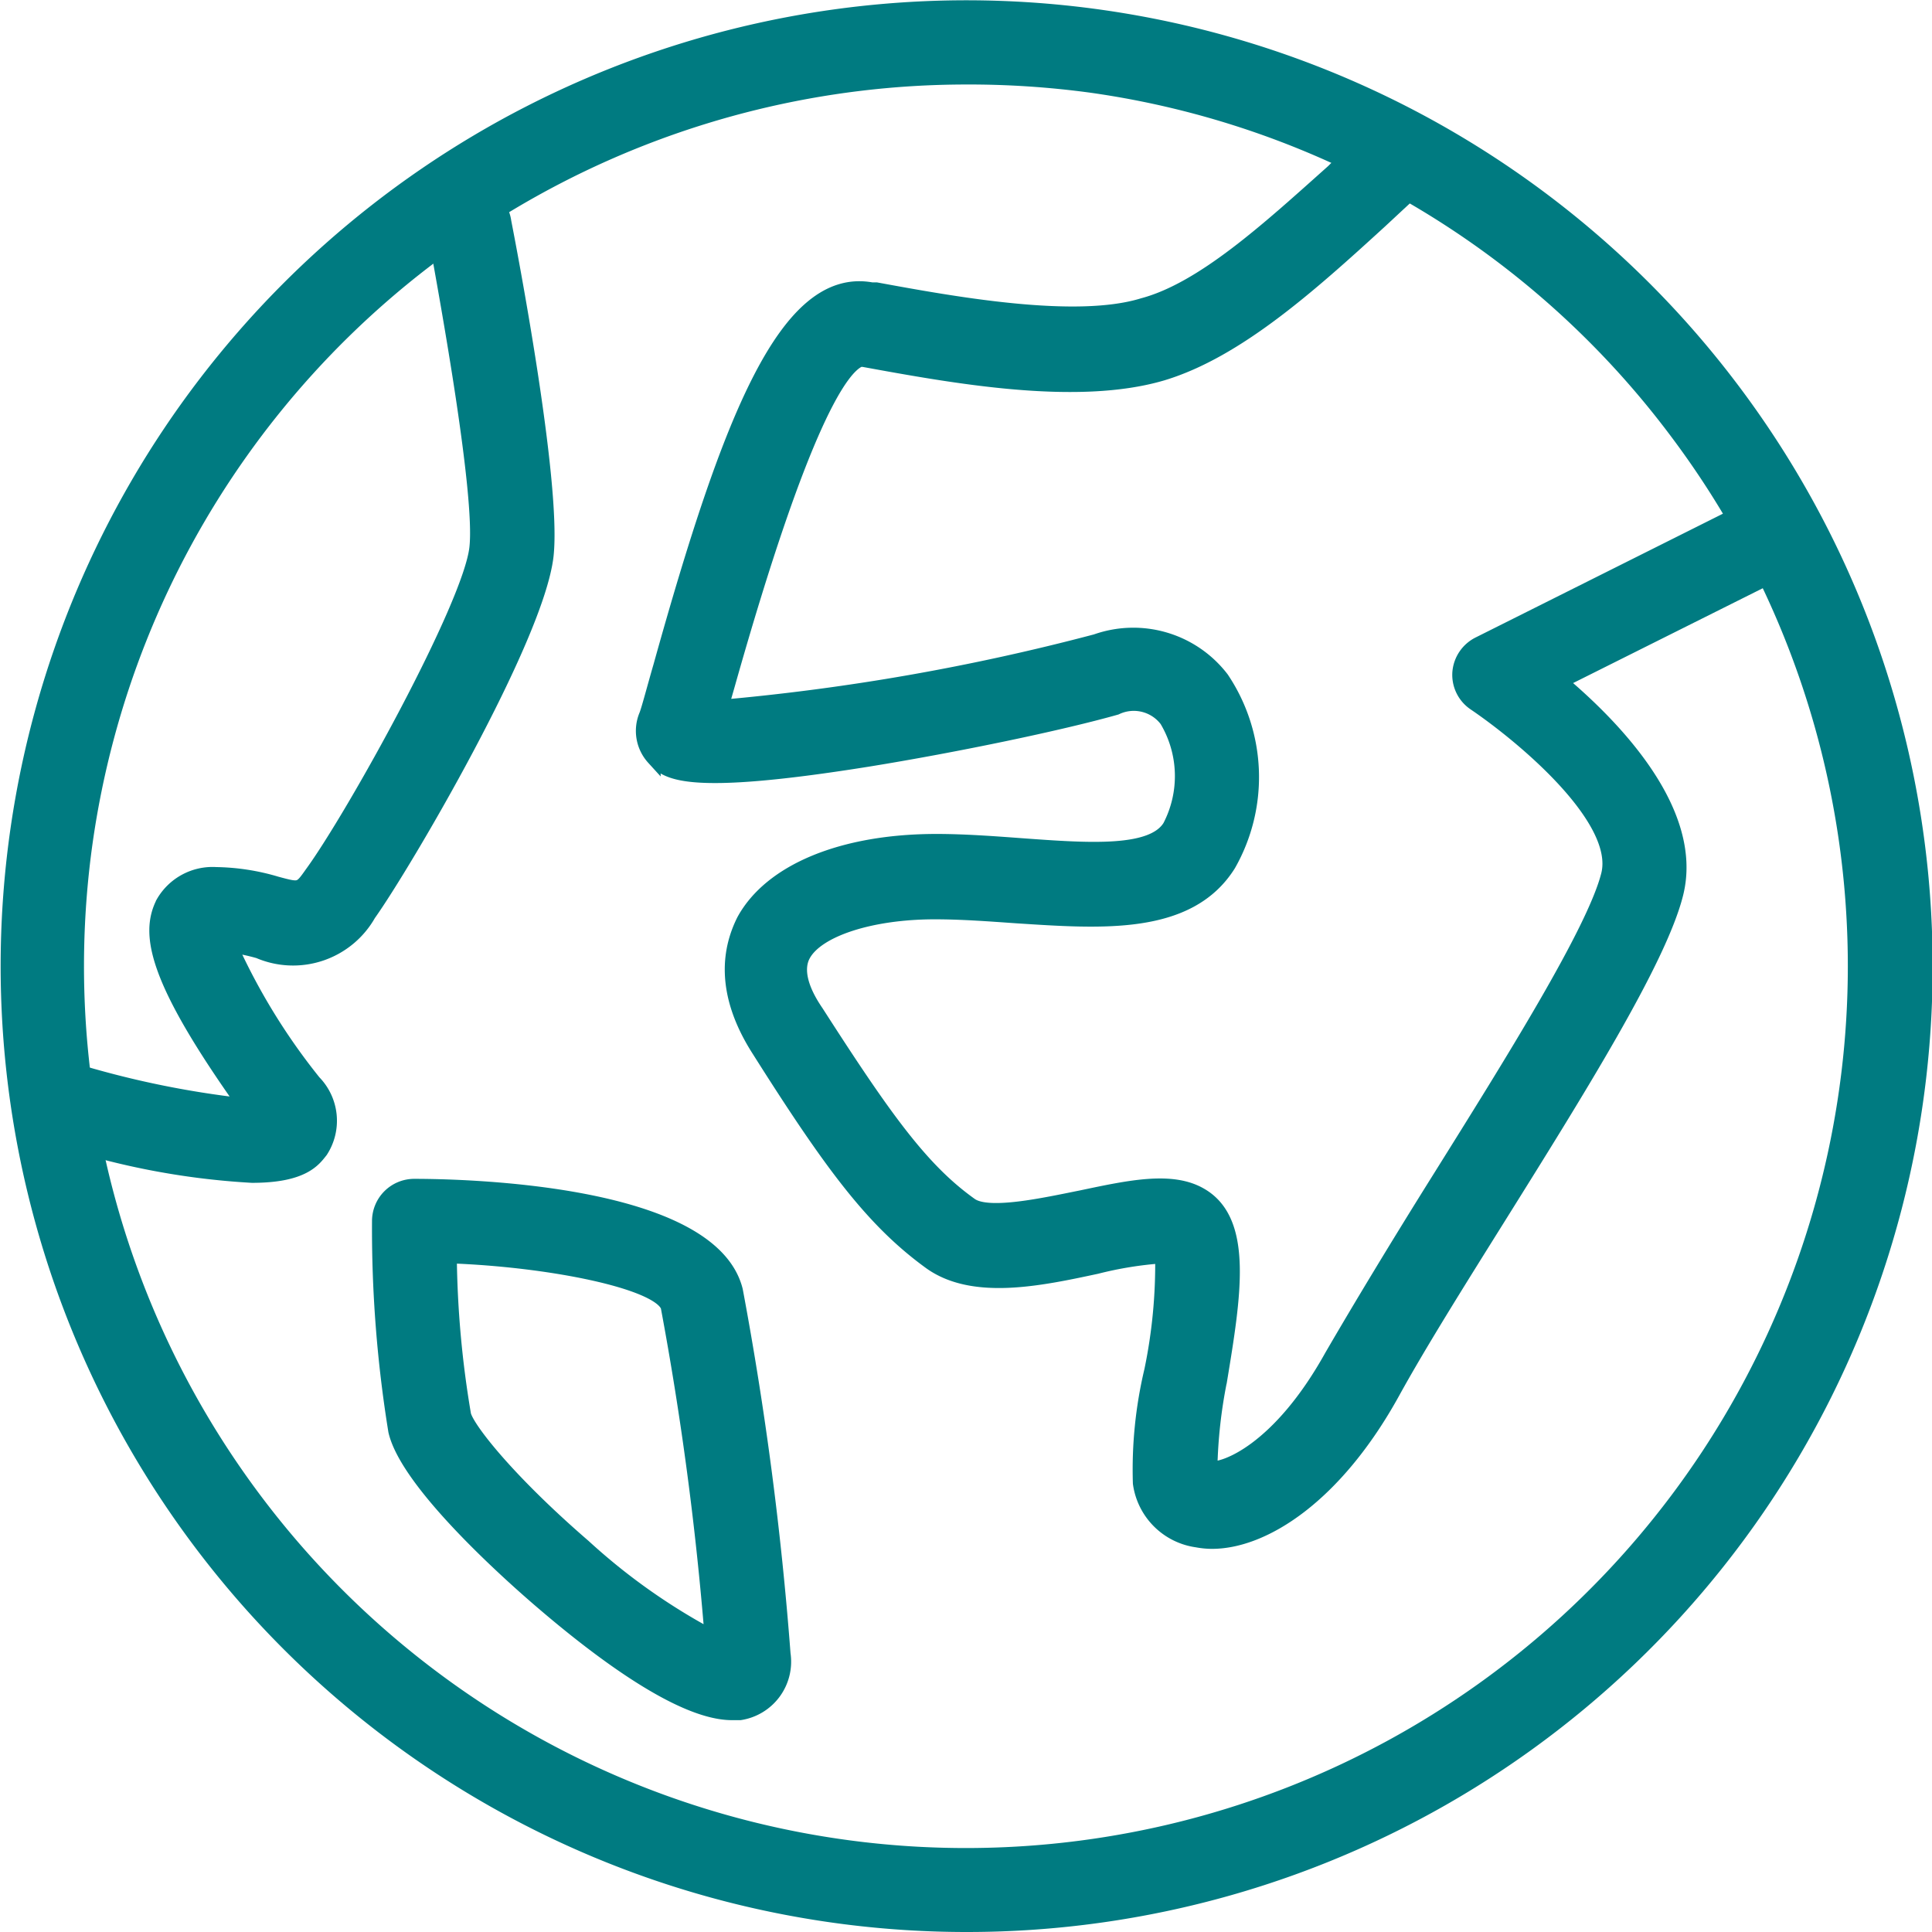
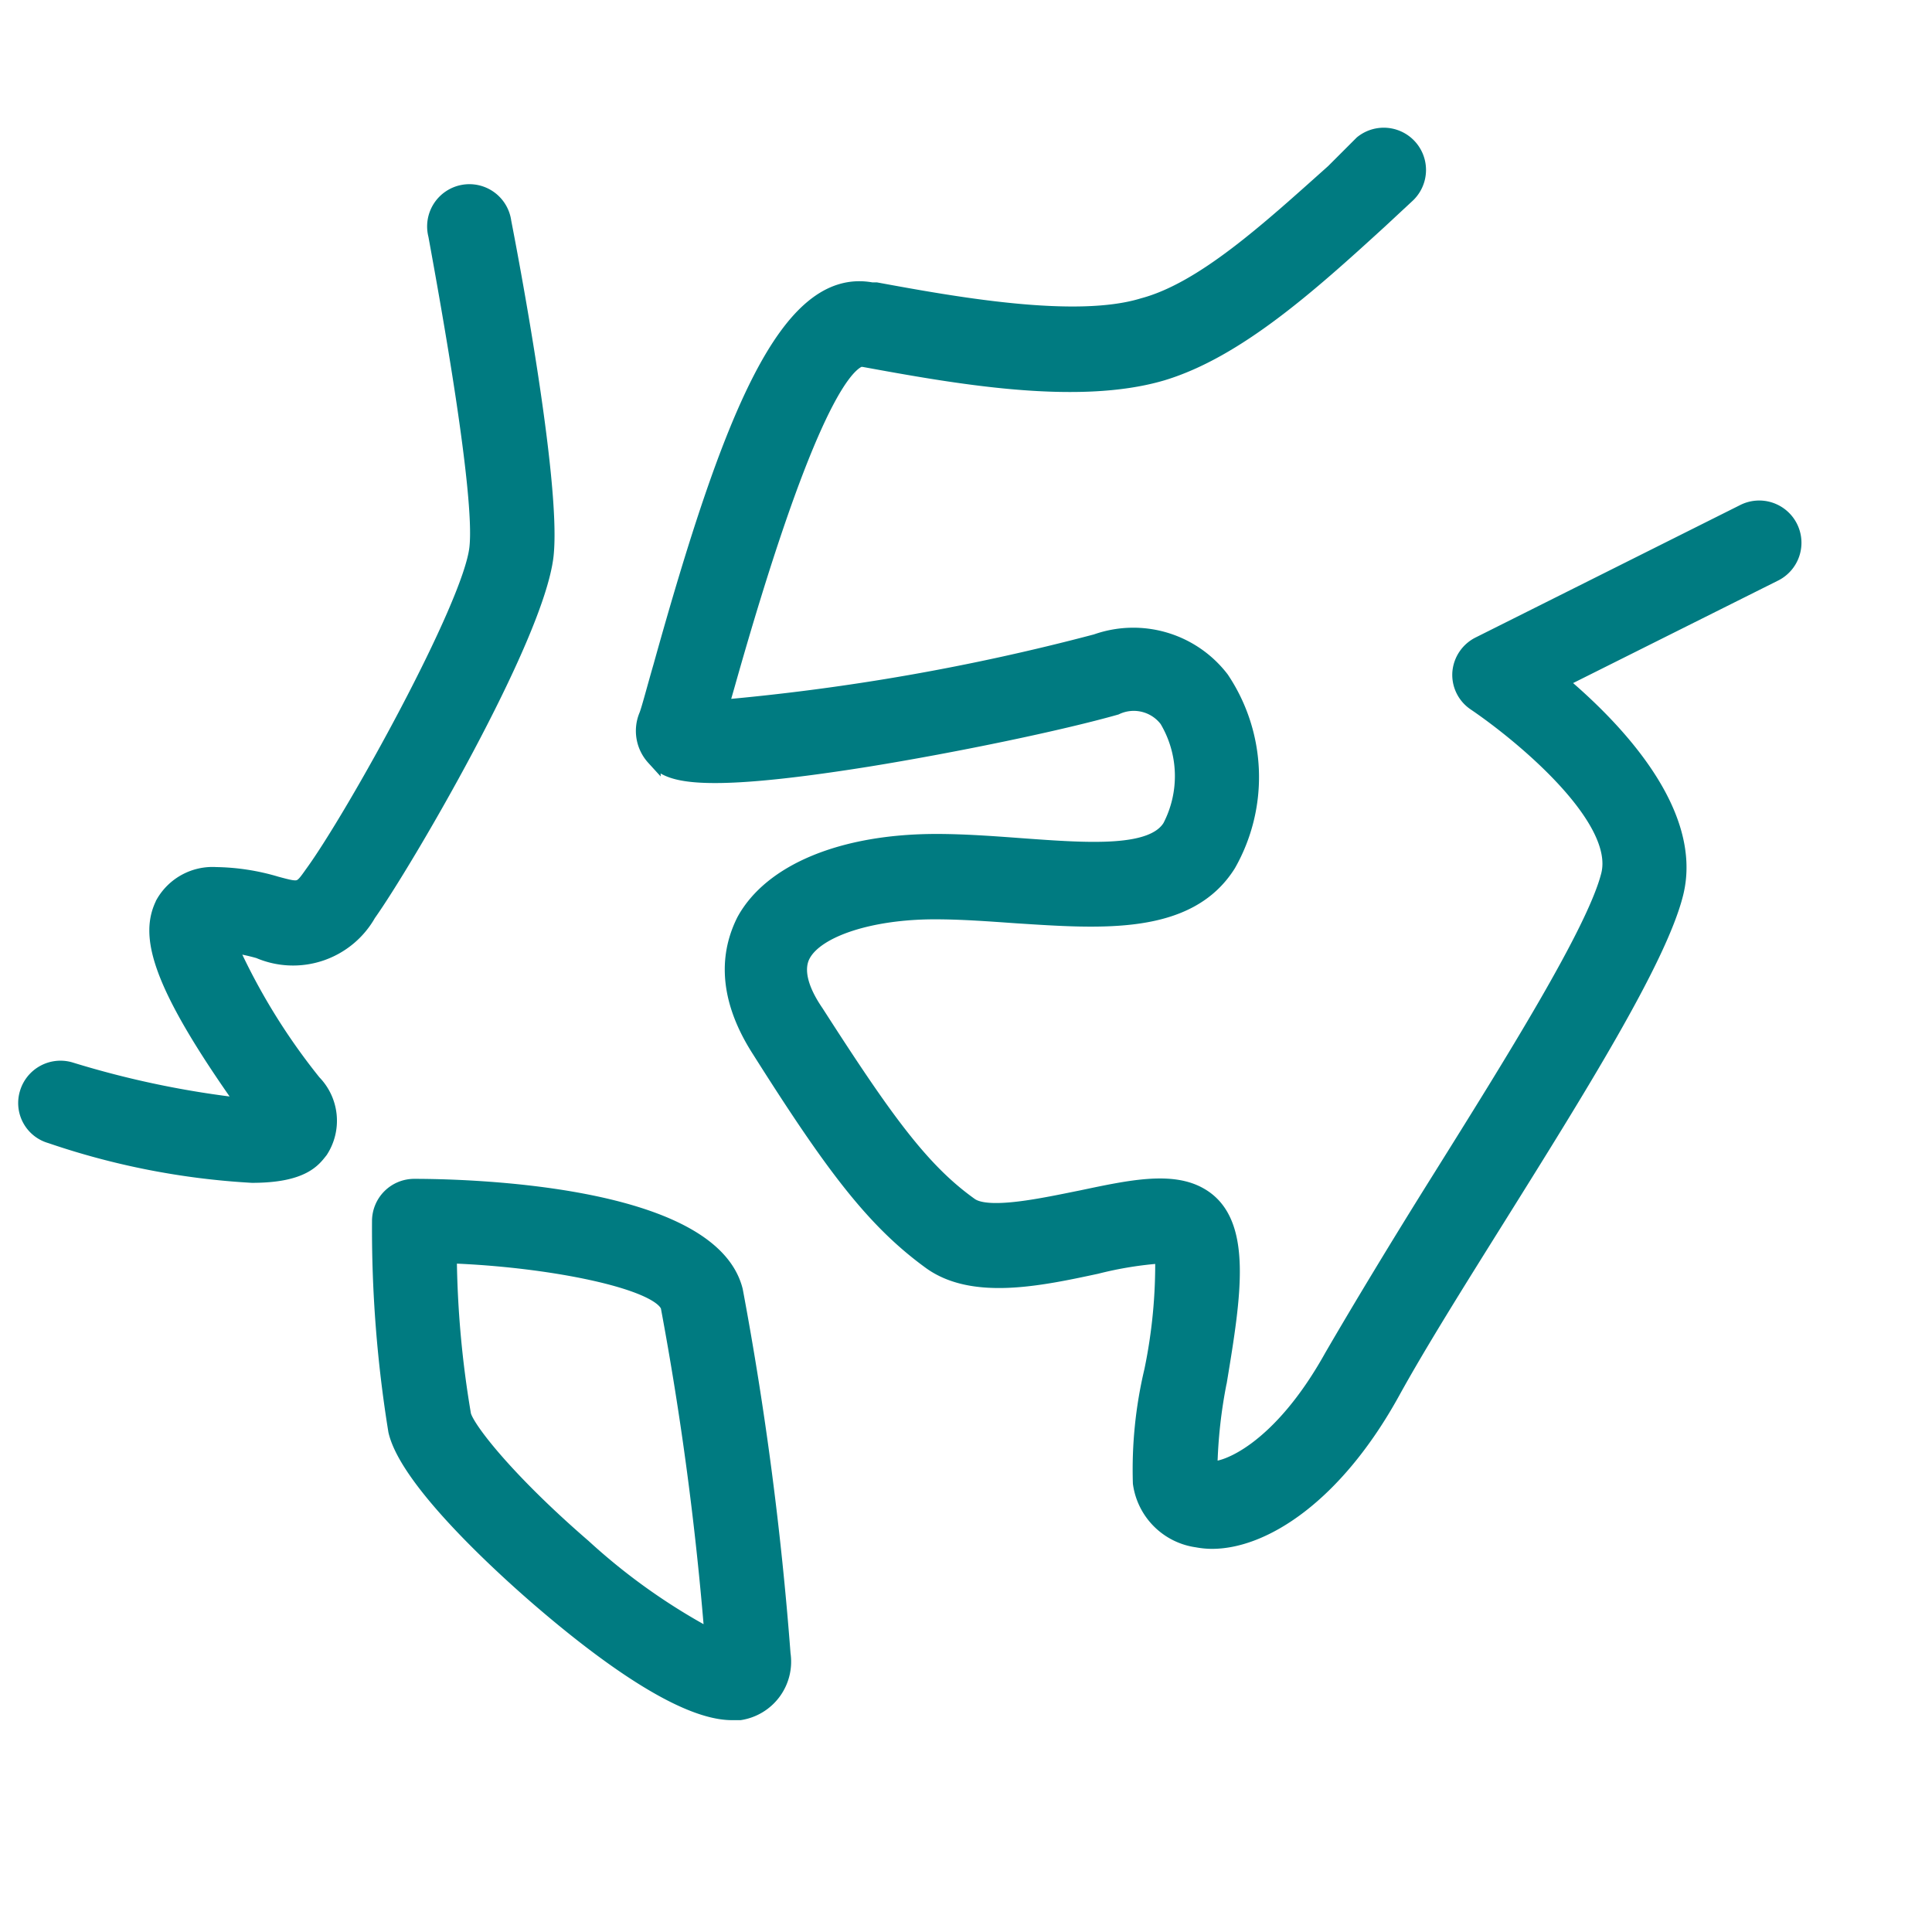
<svg xmlns="http://www.w3.org/2000/svg" viewBox="0 0 67.67 67.67">
  <defs>
    <style>.cls-1{fill:#007b81;stroke:#007b81;stroke-miterlimit:10;stroke-width:0.5px;}</style>
  </defs>
  <g id="Layer_2" data-name="Layer 2">
    <g id="Layer_1-2" data-name="Layer 1">
-       <path class="cls-1" d="M33.89,67.42A33.58,33.58,0,1,1,60.7,13.67h0A33.57,33.57,0,0,1,33.89,67.42ZM33.78,2.71A31.16,31.16,0,0,0,3,29.47,31.14,31.14,0,1,0,58.74,15.15h0A31,31,0,0,0,38.23,3,31.81,31.81,0,0,0,33.78,2.71Z" />
      <path class="cls-1" d="M42.45,54a2.87,2.87,0,0,1-.52-.05,2.34,2.34,0,0,1-2-2A15,15,0,0,1,40.33,48a18.28,18.28,0,0,0,.38-4,13,13,0,0,0-2.3.37c-2,.43-4.32.92-5.82-.15-2-1.45-3.44-3.37-6-7.42-1.36-2.11-1-3.64-.54-4.56.95-1.74,3.47-2.78,6.75-2.78,1,0,2.05.08,3,.15,2.34.17,4.56.33,5.17-.66a3.83,3.83,0,0,0-.11-3.73,1.44,1.44,0,0,0-1.77-.43c-1.94.55-5.58,1.31-8.66,1.81-6.55,1.05-7.1.44-7.54-.05a1.41,1.41,0,0,1-.26-1.49c.08-.19.29-1,.5-1.72,2.44-8.76,4.43-13.74,7.4-13.2l.16,0c2.77.51,7,1.27,9.34.55C42.14,10.13,44.45,8,46.69,6l1-1a1.23,1.23,0,0,1,1.64,1.83l-1,.93c-2.44,2.23-5,4.53-7.61,5.32-3,.89-7.31.1-10.49-.48l-.11,0c-.62.24-2,2.07-4.64,11.43l-.21.73a78.25,78.25,0,0,0,13.12-2.3,3.91,3.91,0,0,1,4.41,1.31,6.2,6.2,0,0,1,.24,6.51c-1.4,2.24-4.47,2-7.43,1.81-1-.07-1.93-.14-2.87-.14-2.23,0-4.12.61-4.6,1.5-.26.48-.11,1.17.46,2,2.42,3.77,3.7,5.54,5.4,6.75.62.44,2.58,0,3.88-.26,1.71-.36,3.19-.68,4.2-.07,1.56.93,1.14,3.51.65,6.48a17.34,17.34,0,0,0-.34,3.08c.49.07,2.41-.62,4.25-3.93,1-1.72,2.31-3.89,3.75-6.19,2.55-4.08,5.45-8.71,5.94-10.67s-3-4.86-4.68-6a1.21,1.21,0,0,1-.53-1.09,1.23,1.23,0,0,1,.68-1l9.25-4.63a1.23,1.23,0,1,1,1.1,2.2l-7.5,3.75c1.94,1.63,4.77,4.59,4.06,7.43-.58,2.33-3.46,6.93-6.24,11.38-1.42,2.27-2.76,4.41-3.68,6.08C46.78,52.41,44.26,54,42.45,54Z" />
      <path class="cls-1" d="M8.83,41.18A26.35,26.35,0,0,1,1.77,39.8a1.21,1.21,0,0,1-.83-1.52,1.23,1.23,0,0,1,1.52-.83,33,33,0,0,0,6.11,1.27c-3.13-4.4-3.42-6-2.86-7.1a2,2,0,0,1,1.86-1,7.78,7.78,0,0,1,2.12.33c.82.22.82.22,1.23-.36,1.46-2,5.55-9.38,5.77-11.4.21-1.86-1-8.54-1.44-10.95a1.23,1.23,0,1,1,2.41-.47c.18.92,1.76,9.12,1.48,11.69-.33,2.91-5,10.85-6.22,12.56a3.05,3.05,0,0,1-3.86,1.3,7.35,7.35,0,0,0-1-.21A22.18,22.18,0,0,0,11,37.9a1.94,1.94,0,0,1,.24,2.41C11,40.61,10.63,41.18,8.83,41.18Z" />
      <path class="cls-1" d="M25.64,60c-1.75,0-4.55-2.08-6.65-3.88-1.1-.94-4.72-4.16-5.14-6a44.18,44.18,0,0,1-.57-7.35,1.23,1.23,0,0,1,1.23-1.23c1.72,0,10.39.18,11.26,3.66a117.1,117.1,0,0,1,1.67,12.73A1.82,1.82,0,0,1,25.92,60ZM15.75,44a35.13,35.13,0,0,0,.5,5.56c.13.5,1.55,2.31,4.2,4.6a21.74,21.74,0,0,0,4.48,3.17,111.45,111.45,0,0,0-1.54-11.57C23.06,44.88,19.2,44.12,15.75,44Z" />
    </g>
  </g>
</svg>